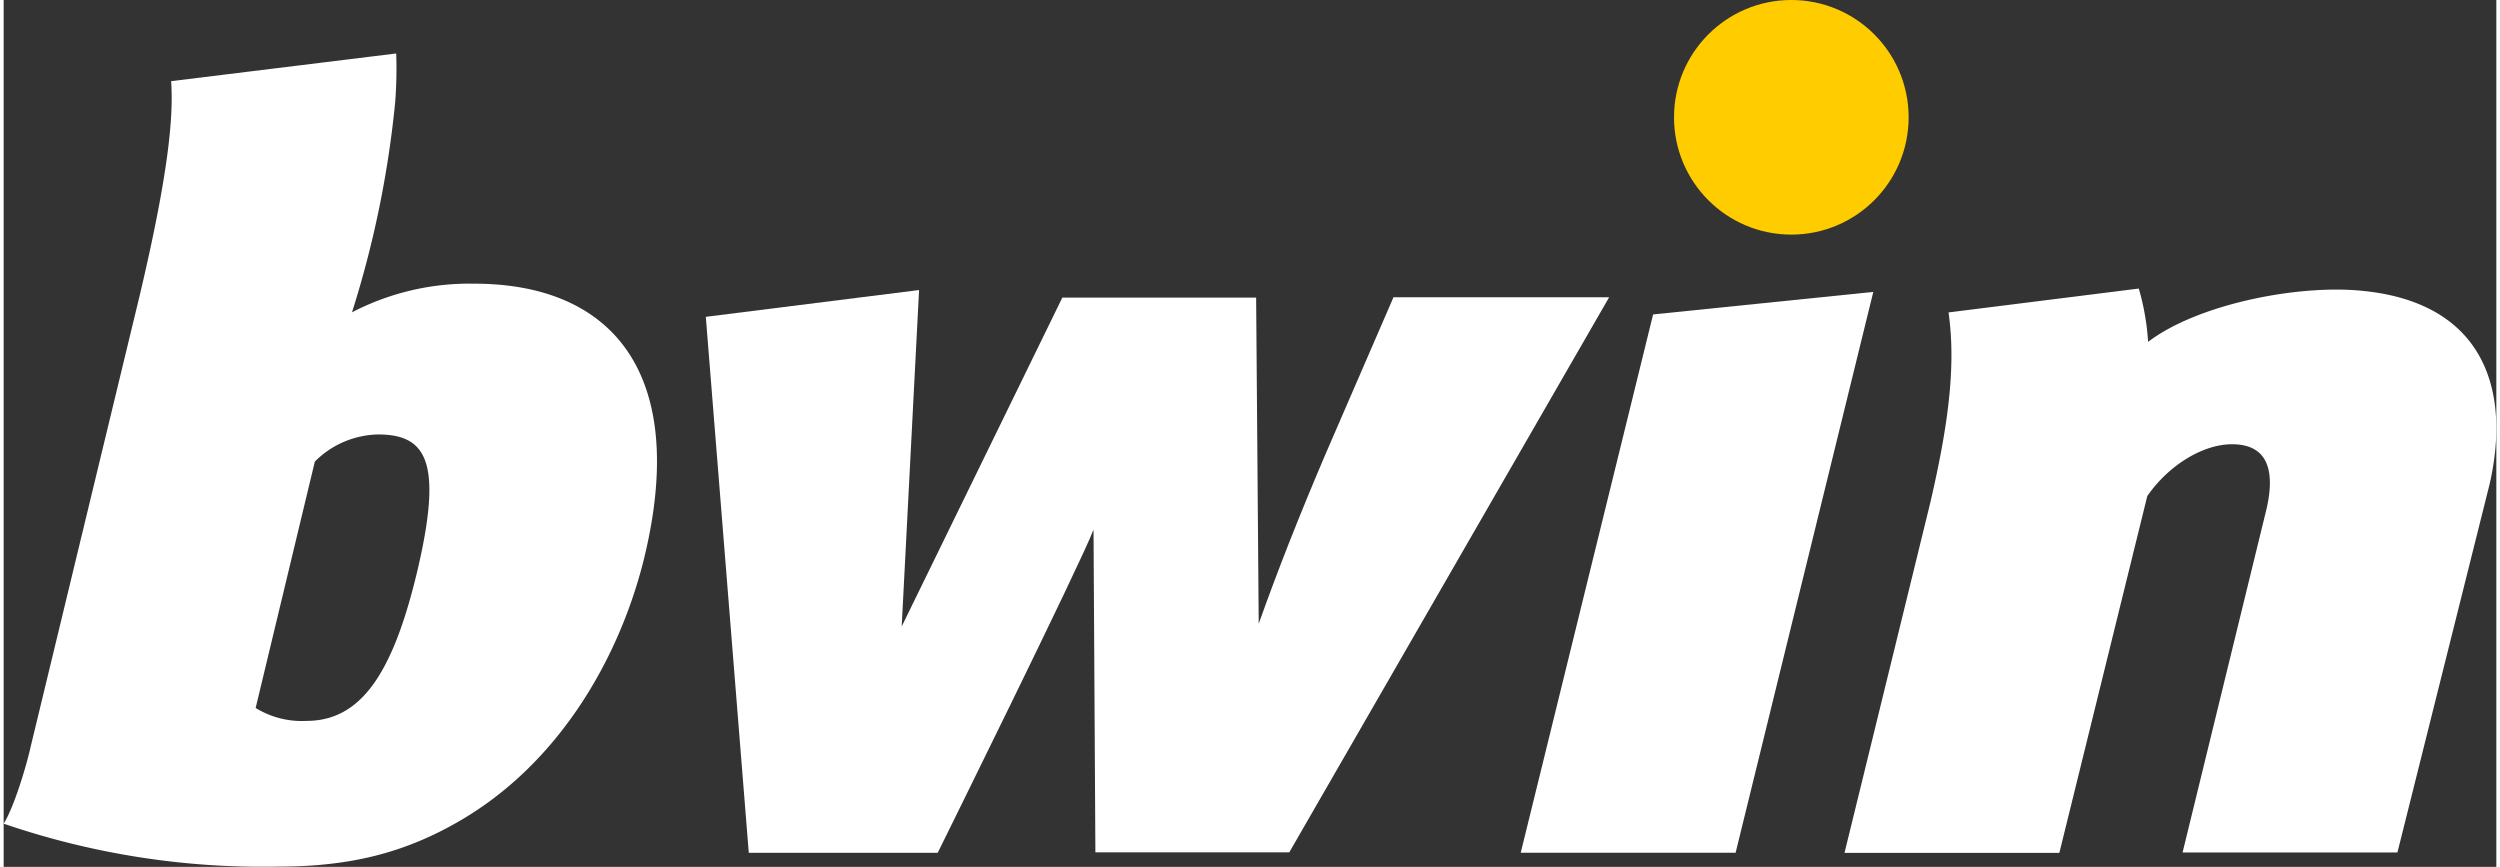
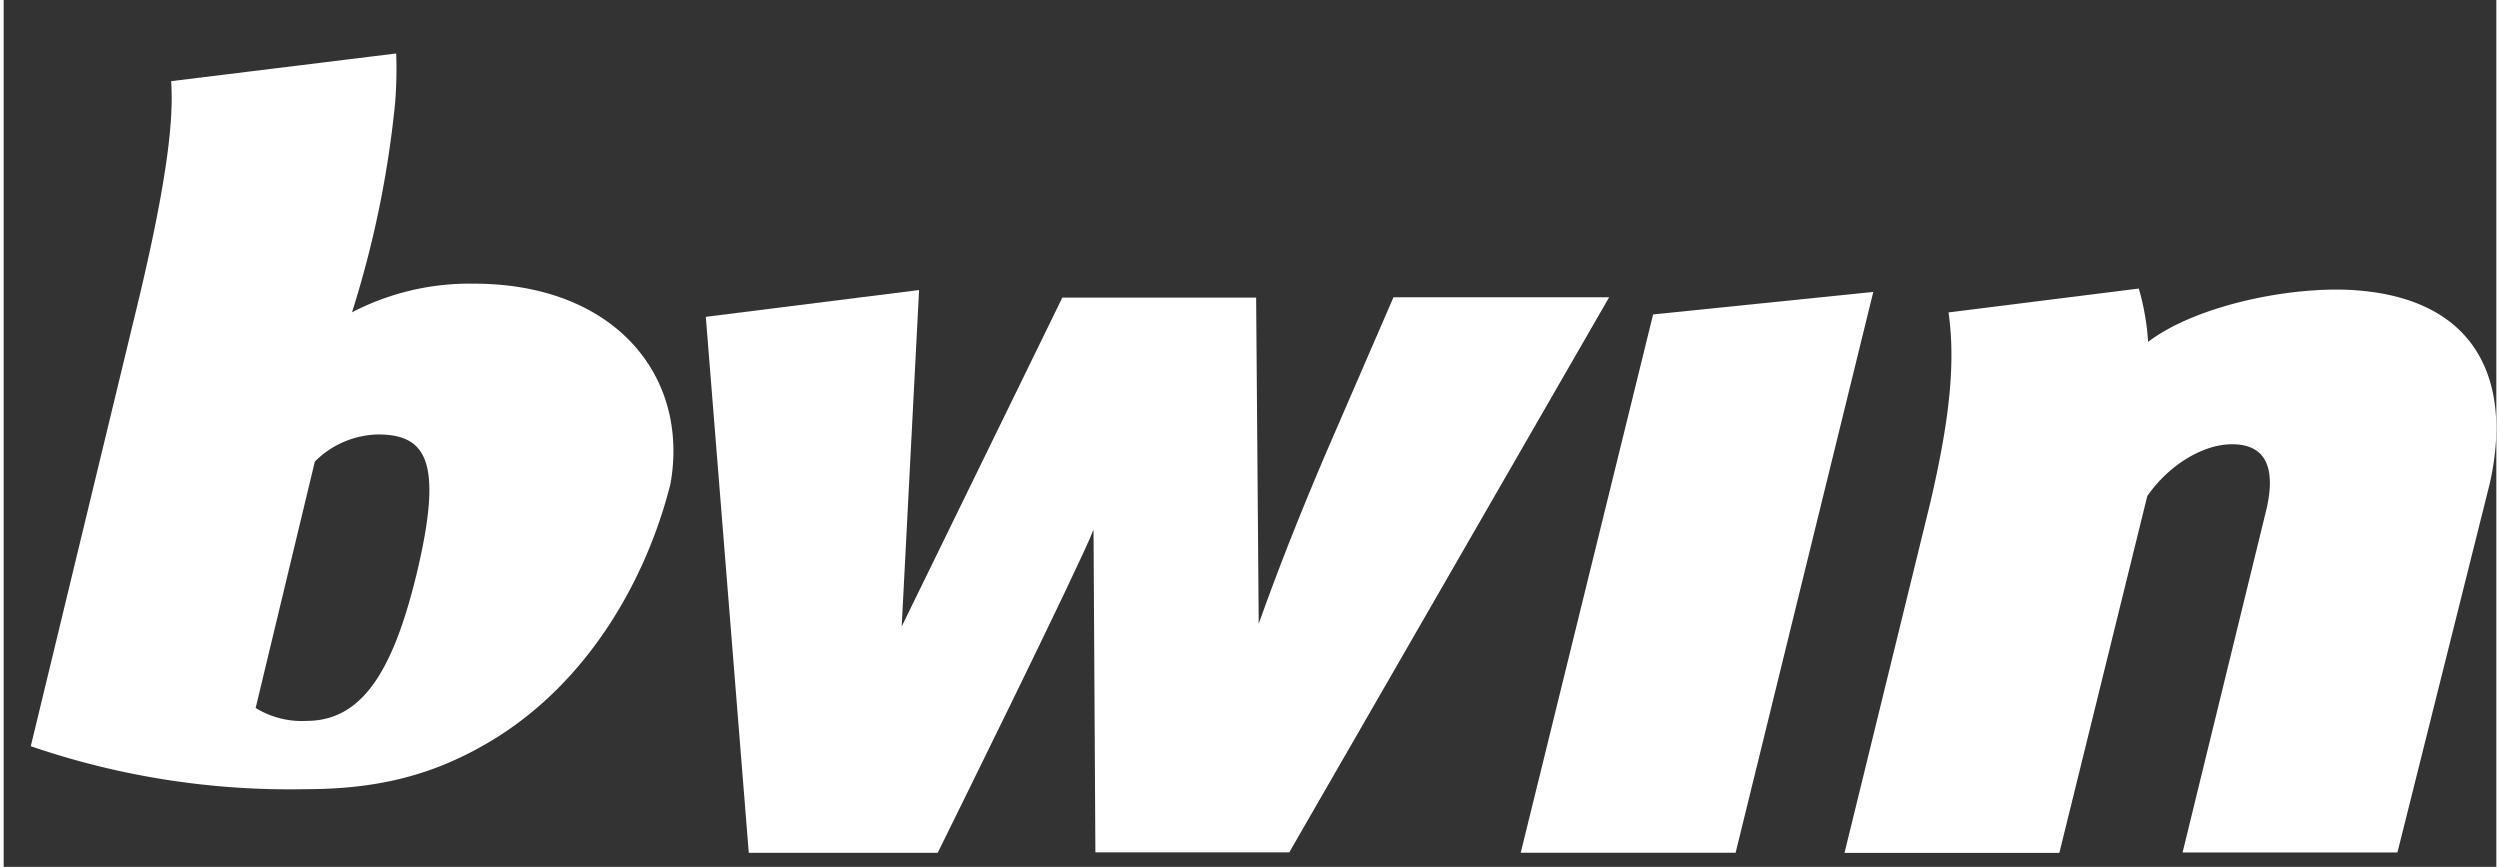
<svg xmlns="http://www.w3.org/2000/svg" viewBox="0 0 522.11 181.57" aria-hidden="true" width="522px" height="181px">
  <rect x="0" y="0" width="522.11" height="181.57" fill="#333333" stroke="none" />
  <defs>
    <linearGradient class="cerosgradient" data-cerosgradient="true" id="CerosGradient_idbbec119c2" gradientUnits="userSpaceOnUse" x1="50%" y1="100%" x2="50%" y2="0%">
      <stop offset="0%" stop-color="#d1d1d1" />
      <stop offset="100%" stop-color="#d1d1d1" />
    </linearGradient>
    <linearGradient />
    <style>.cls-1-5ea984fa0839f{fill:#fff;}.cls-2-5ea984fa0839f{fill:#fc0;}</style>
  </defs>
  <title>bwin_logo</title>
  <g id="Layer_25ea984fa0839f" data-name="Layer 2">
    <g id="Layer_1-25ea984fa0839f" data-name="Layer 1">
      <polygon class="cls-1-5ea984fa0839f" points="345.49 65.86 317.76 178.61 362.77 178.61 391.61 61.14 345.49 65.86" />
      <path class="cls-1-5ea984fa0839f" d="M493.86,60.9c-13.42-1.32-34.34,2.82-44.69,10.71a51.68,51.68,0,0,0-1.95-11.17l-39.85,5c1.58,11.12,0,23.46-3.88,40.09l-17.91,73.11h45L449,103.9c4.51-6.51,11.69-10.85,17.74-10.85,7.48,0,9.32,5.49,7,14.51l-17.35,71h45l19.31-77.15C525.43,80.59,518.67,63.24,493.86,60.9Z" />
      <path class="cls-1-5ea984fa0839f" d="M291.07,62.35,276.82,95.24c-5.27,12.36-9.89,24-13.94,35.41l-.54-68.32H221.75L188.1,131.22l3.64-70.47-44.67,5.61,9,112.27h39.57s29.95-60.58,32.64-67.69l.39,67.59h40.61l67-116.27H291.07Z" />
-       <path class="cls-1-5ea984fa0839f" d="M98.55,59.42a53.32,53.32,0,0,0-25.59,6A214.58,214.58,0,0,0,82,21.48h0a90.41,90.41,0,0,0,.22-10.28L35.08,17c.52,7.56-.58,19.51-6.63,45.07L5.68,156.3c-1,4.51-3.62,13-5.68,16.22a167,167,0,0,0,57.42,9c14.74,0,26.38-2.71,38.29-9.69,20.42-11.93,33-33.44,38.27-54.21C143.73,78.57,127.77,59.42,98.55,59.42ZM86.64,119.61C81.48,141.3,74.74,151,63.38,151a18.45,18.45,0,0,1-10.6-2.71l12.4-51.61A19.27,19.27,0,0,1,78.38,91C88.53,91,92.06,96.61,86.64,119.61Z" />
-       <circle class="cls-2-5ea984fa0839f" cx="374.44" cy="24.57" r="24.57" />
+       <path class="cls-1-5ea984fa0839f" d="M98.55,59.42a53.32,53.32,0,0,0-25.59,6A214.58,214.58,0,0,0,82,21.48h0a90.41,90.41,0,0,0,.22-10.28L35.08,17c.52,7.56-.58,19.51-6.63,45.07L5.68,156.3a167,167,0,0,0,57.42,9c14.74,0,26.38-2.71,38.29-9.69,20.42-11.93,33-33.44,38.27-54.21C143.73,78.57,127.77,59.42,98.55,59.42ZM86.64,119.61C81.48,141.3,74.74,151,63.38,151a18.45,18.45,0,0,1-10.6-2.71l12.4-51.61A19.27,19.27,0,0,1,78.38,91C88.53,91,92.06,96.61,86.64,119.61Z" />
    </g>
  </g>
</svg>